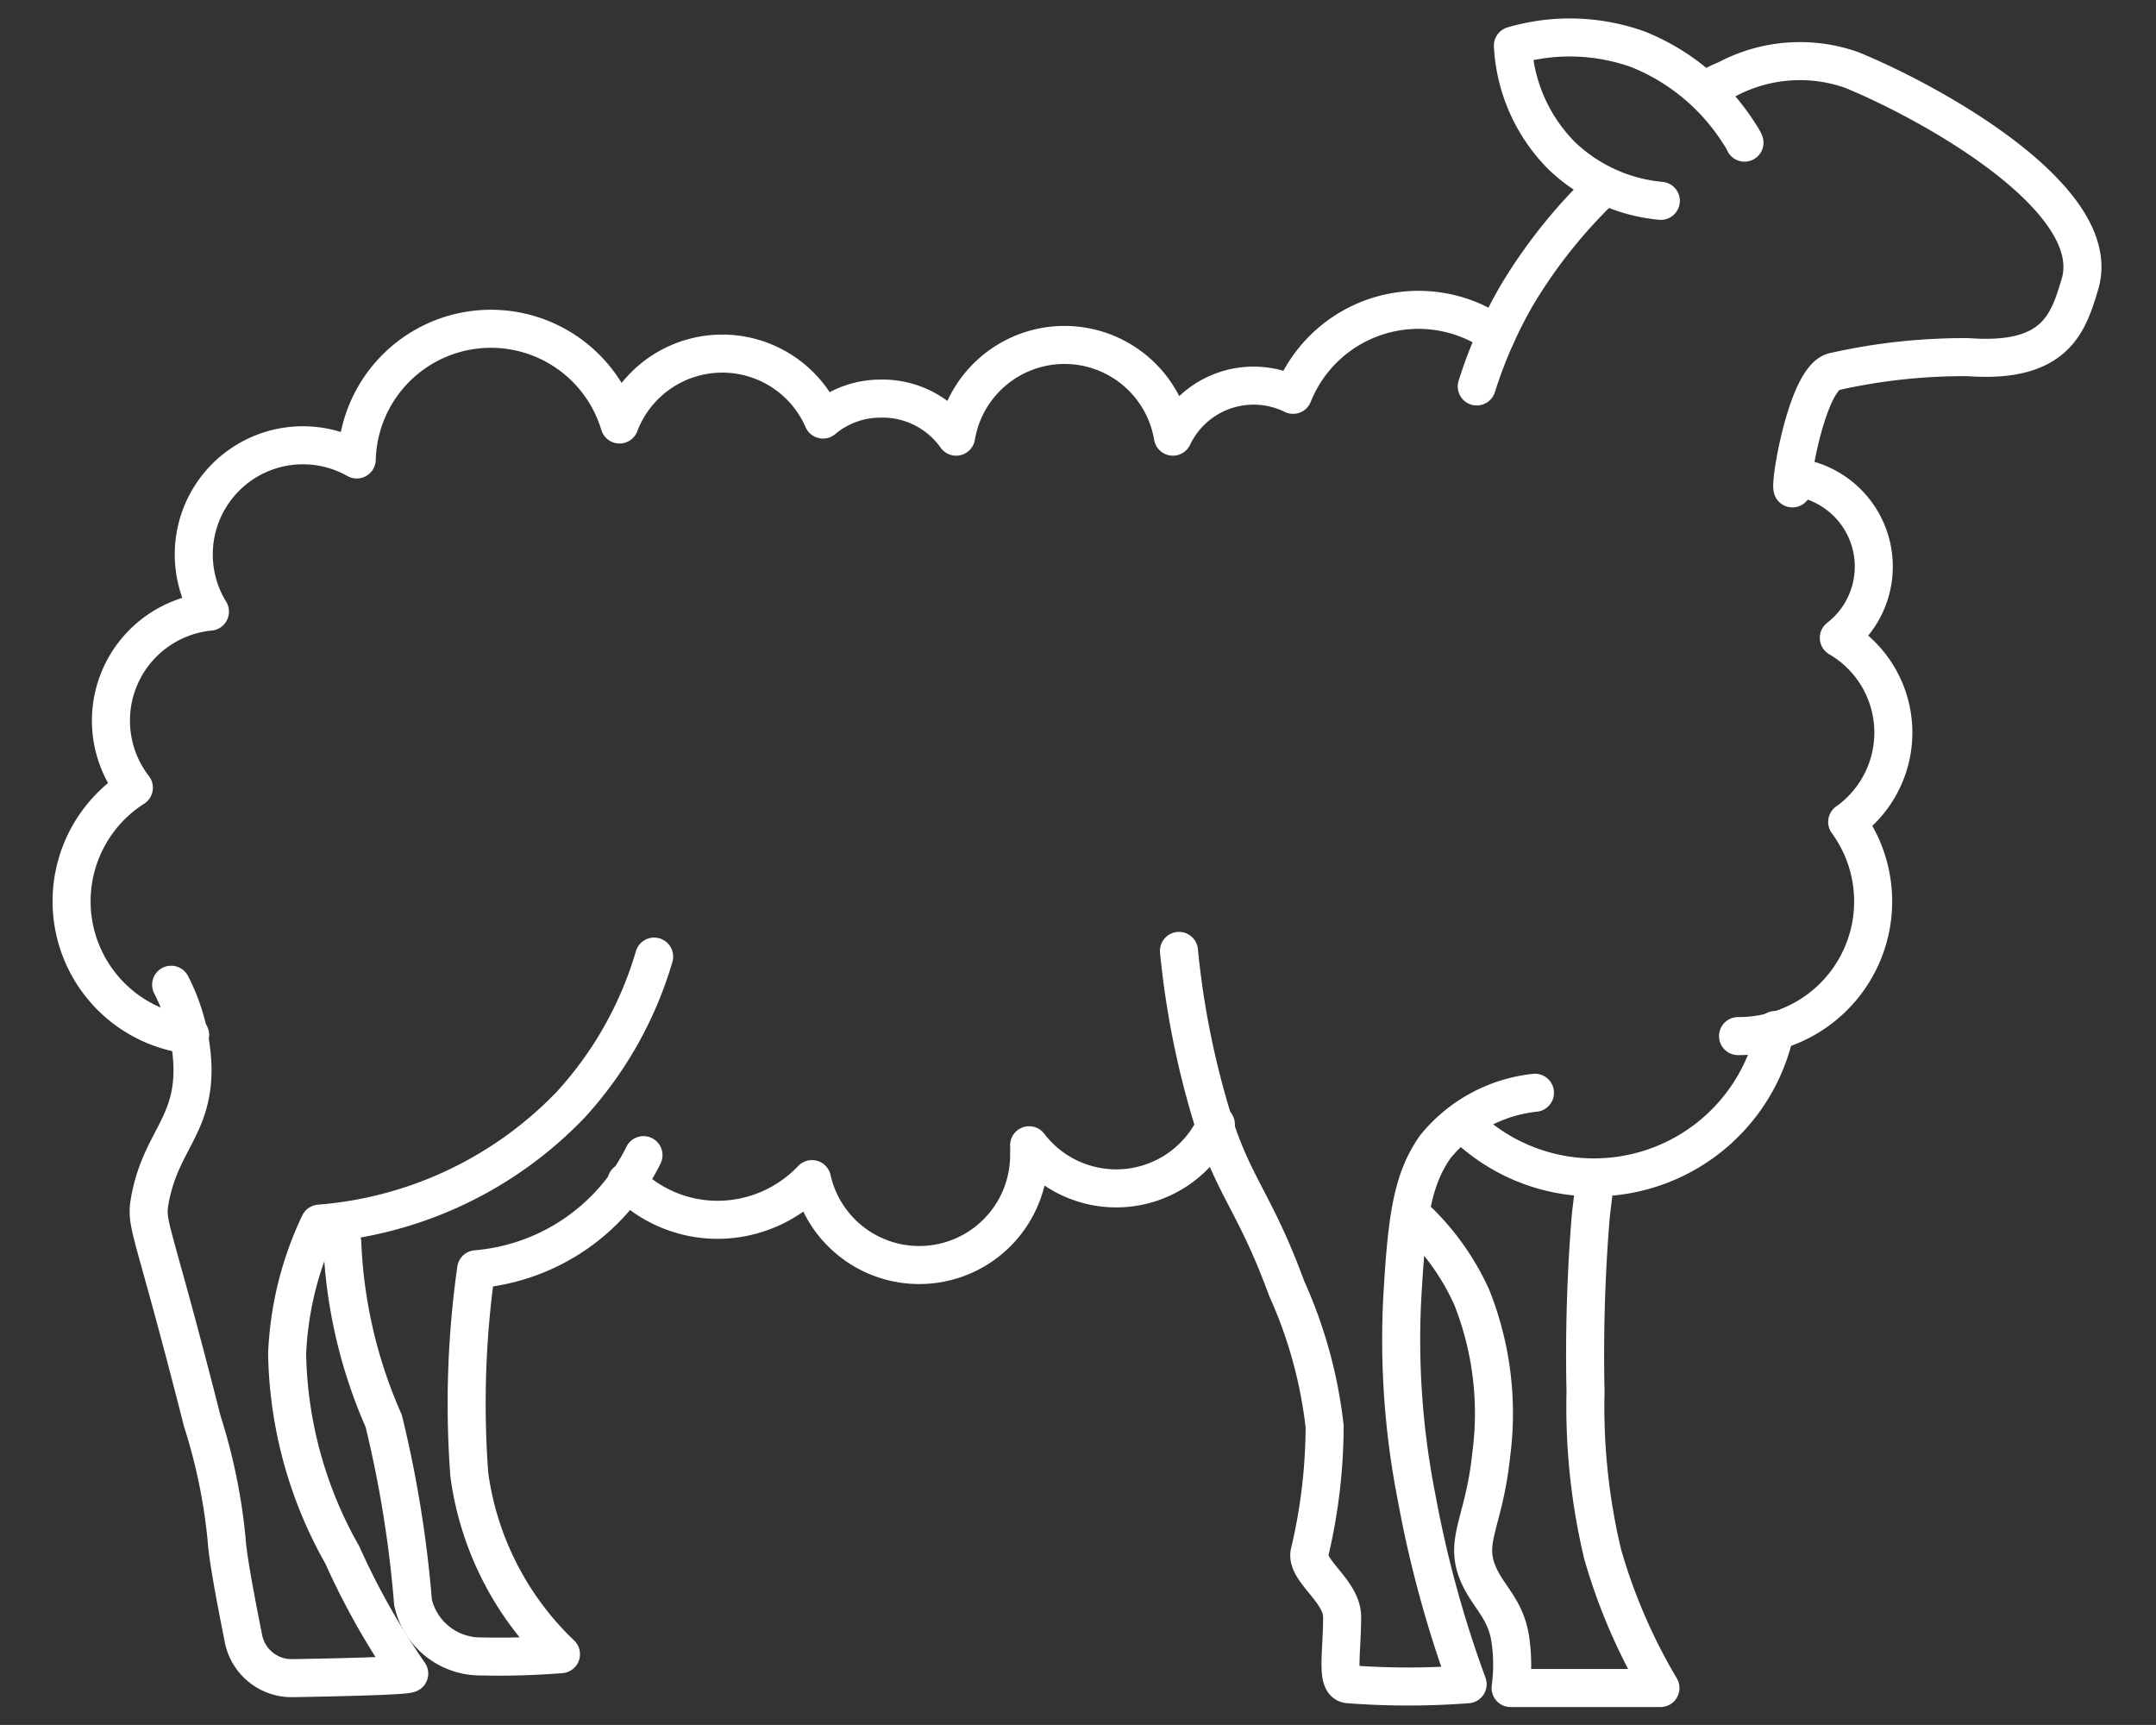
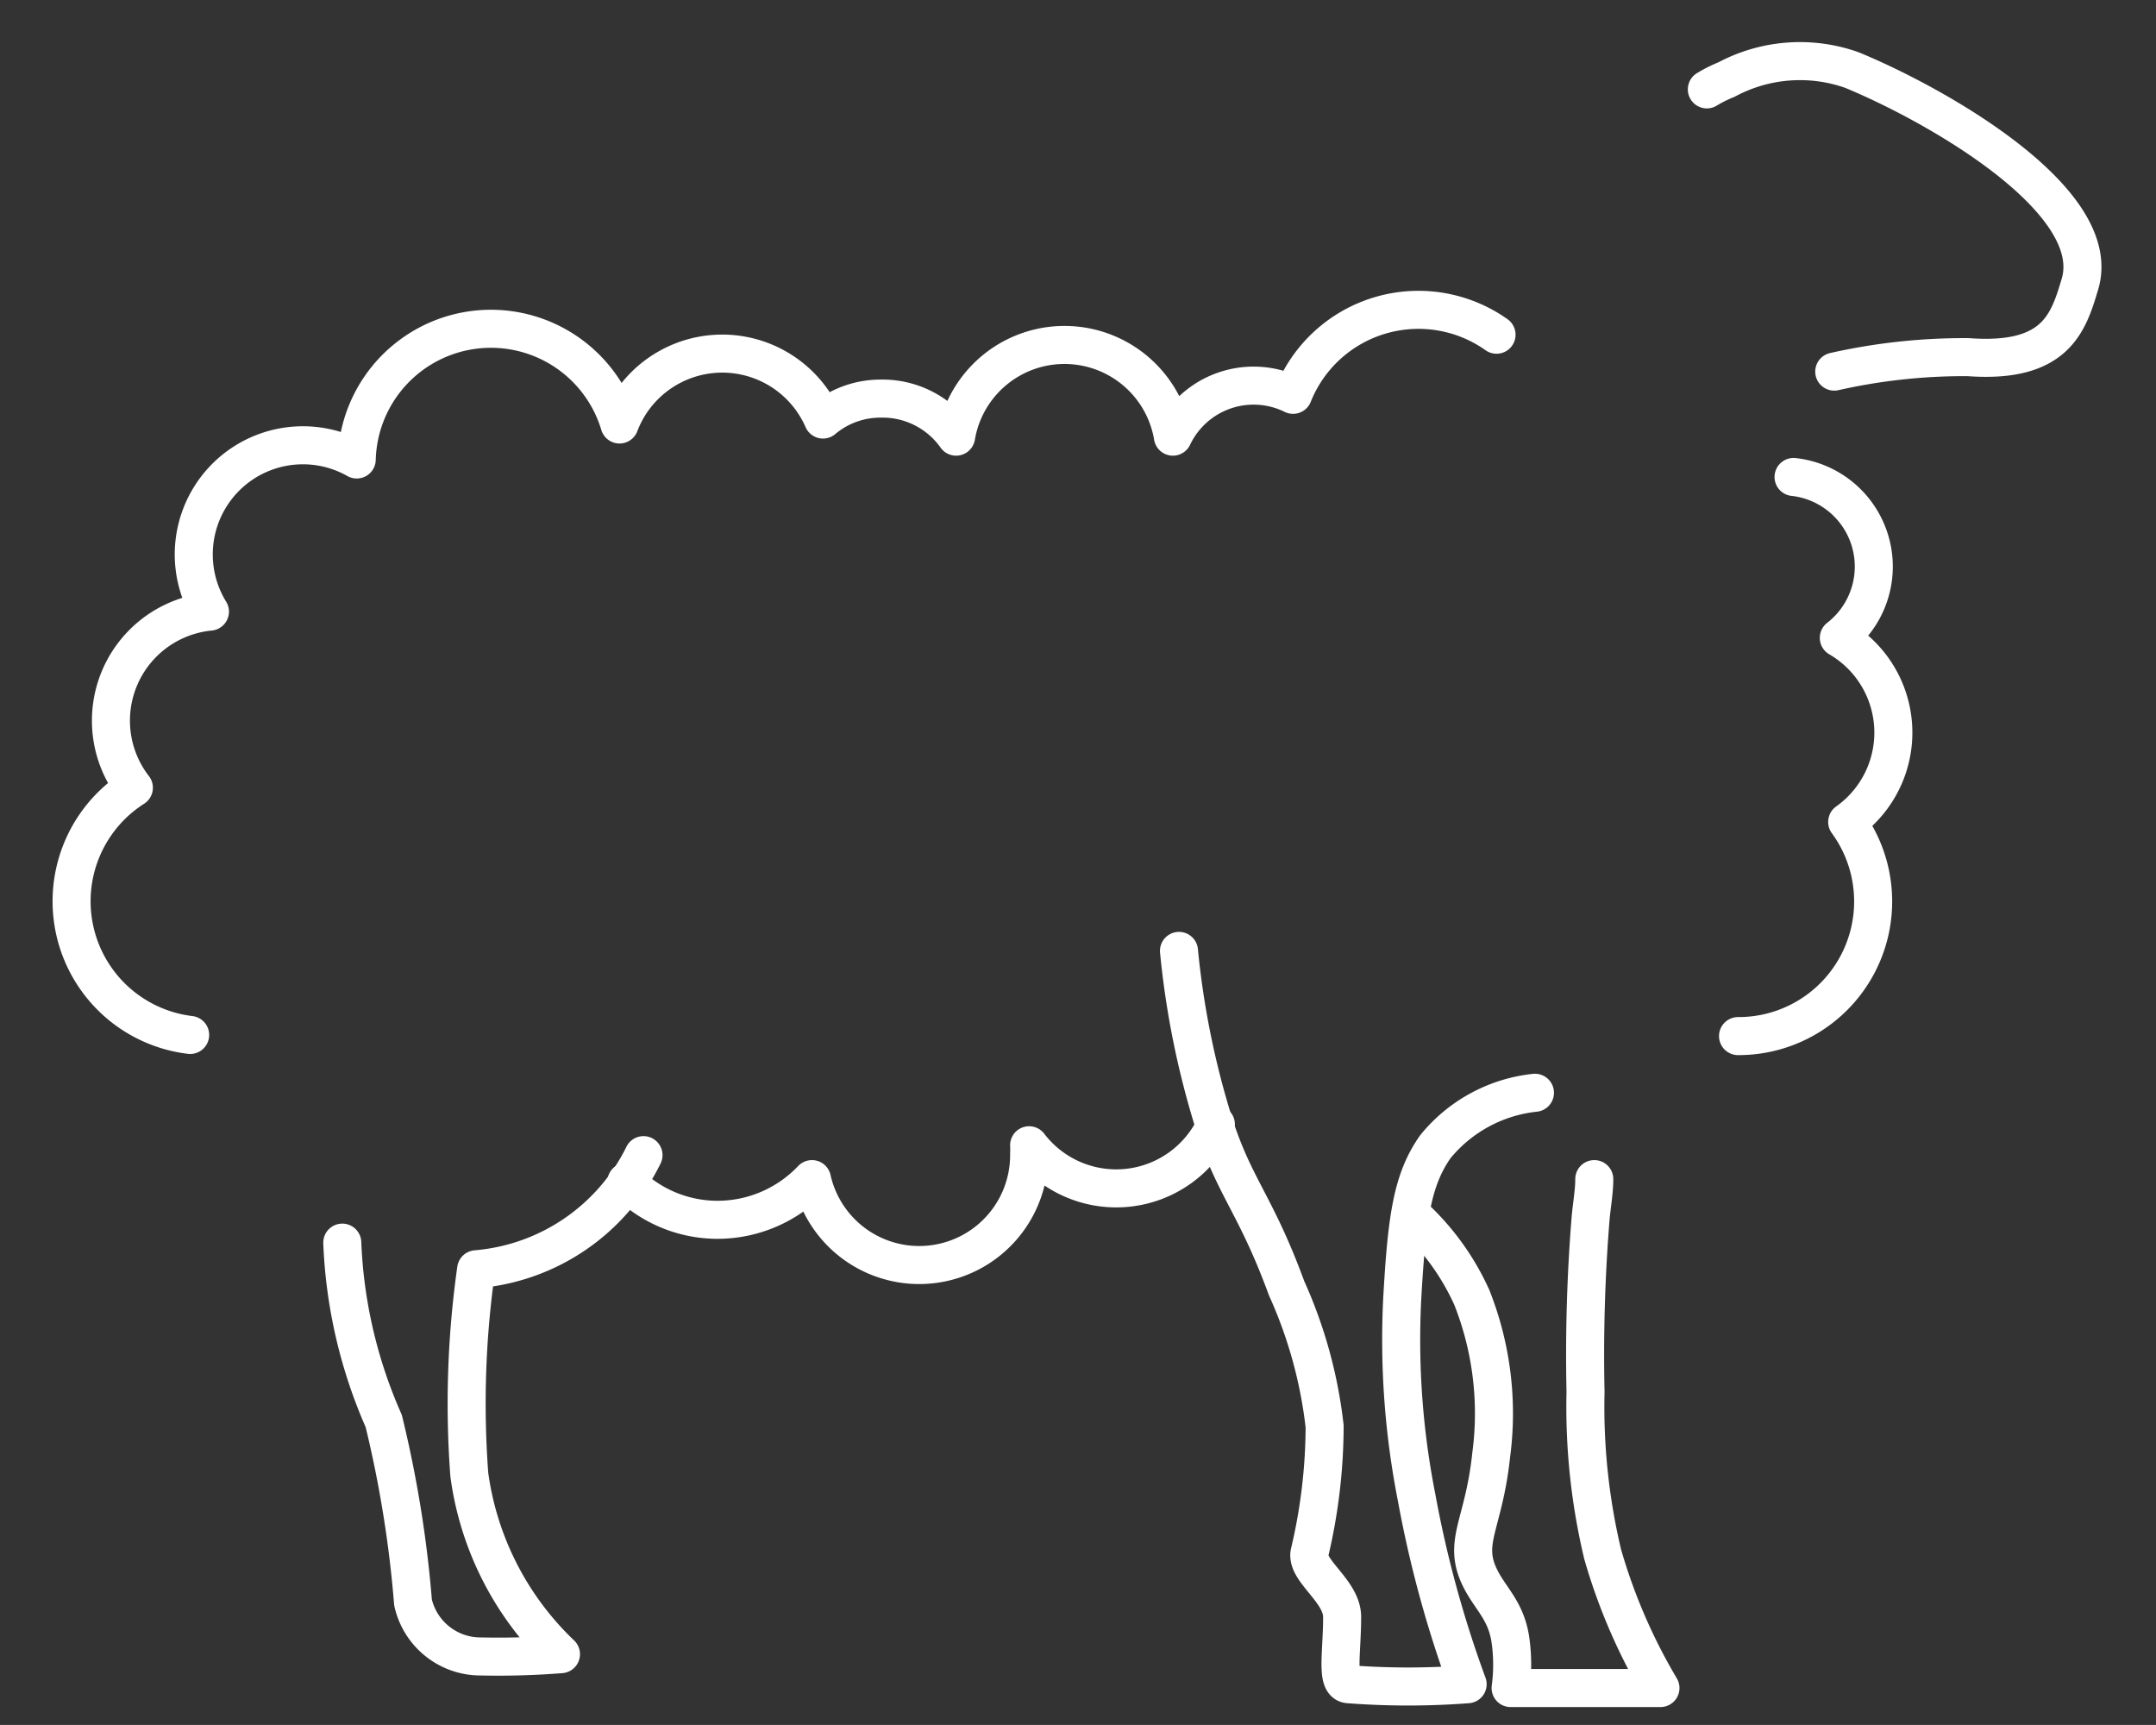
<svg xmlns="http://www.w3.org/2000/svg" id="Layer_1" data-name="Layer 1" viewBox="0 0 56.69 45.35">
  <rect x="0" y="0" width="56.69" height="45.35" fill="#333333" stroke="none" />
  <defs>
    <style>.cls-1{fill:none;stroke:#FFF;stroke-linecap:round;stroke-linejoin:round;}</style>
  </defs>
  <title>[PDI]</title>
-   <path class="cls-1" d="M44.88,2.35a3.6,3.6,0,0,1,.52-.26,4.09,4.09,0,0,1,3.29-.25c2.19.9,6.66,3.42,6,5.63-.3,1-.62,2.09-2.93,1.92a15.52,15.52,0,0,0-3.53.38c-.69.14-1.16,2.83-1.1,3.07" />
-   <path class="cls-1" d="M38.83,10.16a11.94,11.94,0,0,1,1.05-2.39A13.58,13.58,0,0,1,42.07,5" />
-   <path class="cls-1" d="M17.2,25.15a9.87,9.87,0,0,1-2.2,3.9,10.26,10.26,0,0,1-6.6,3.12,8.76,8.76,0,0,0-.85,3.43A11.09,11.09,0,0,0,9,40.88,19.43,19.43,0,0,0,10.76,44c-.09.06-1.88.1-3.07.12a1.29,1.29,0,0,1-1.28-1c-.18-.9-.42-2.14-.45-2.63a14.73,14.73,0,0,0-.64-3.12C4,32.17,3.82,32.23,3.94,31.56,4.22,30,5.11,29.61,5.06,28a5.1,5.1,0,0,0-.56-2.11" />
+   <path class="cls-1" d="M44.88,2.35a3.6,3.6,0,0,1,.52-.26,4.09,4.09,0,0,1,3.29-.25c2.19.9,6.66,3.42,6,5.63-.3,1-.62,2.09-2.93,1.92a15.52,15.52,0,0,0-3.53.38" />
  <path class="cls-1" d="M31,25a22.49,22.49,0,0,0,.92,4.54c.54,1.69,1.1,2.12,1.91,4.33a12.1,12.1,0,0,1,1,3.63,14.55,14.55,0,0,1-.4,3.34c-.07.47.86,1,.86,1.67,0,.95-.17,1.75.17,1.77a20.5,20.5,0,0,0,3.13,0,29.76,29.76,0,0,1-1.34-4.9,21.41,21.41,0,0,1-.38-5.23c.12-2.13.26-3.13.87-4a3.91,3.91,0,0,1,2.62-1.42" />
  <path class="cls-1" d="M16.92,30.37a5.4,5.4,0,0,1-4.4,3,25.11,25.11,0,0,0-.18,5.4,8,8,0,0,0,2.41,4.72,20.81,20.81,0,0,1-2.1.06,1.82,1.82,0,0,1-1.79-1.42,30.48,30.48,0,0,0-.77-4.77A12.85,12.85,0,0,1,9,32.67" />
  <path class="cls-1" d="M41.92,31c0,.34-.07.7-.1,1.07a44.63,44.63,0,0,0-.13,4.52,16.7,16.7,0,0,0,.45,4.27,15,15,0,0,0,1.52,3.52H39.72a4.64,4.64,0,0,0,0-1.23c-.11-.83-.56-1.13-.83-1.72-.42-.92.13-1.37.32-3.18a8.28,8.28,0,0,0-.51-4.14,6.59,6.59,0,0,0-1.4-2" />
  <path class="cls-1" d="M39.35,8.8A3.55,3.55,0,0,0,34,10.38a2.35,2.35,0,0,0-3.16,1.1,2.89,2.89,0,0,0-5.7,0,2.37,2.37,0,0,0-2-1,2.34,2.34,0,0,0-1.5.55,2.89,2.89,0,0,0-5.35.13,3.53,3.53,0,0,0-6.91.92,2.87,2.87,0,0,0-3.86,4,2.88,2.88,0,0,0-2,4.63A3.54,3.54,0,0,0,5,27.21" />
  <path class="cls-1" d="M45.7,27.24a3.54,3.54,0,0,0,2.87-5.63,2.88,2.88,0,0,0-.22-4.84,2.37,2.37,0,0,0-1.19-4.23" />
  <path class="cls-1" d="M16.47,31.07a3.38,3.38,0,0,0,2.41,1A3.43,3.43,0,0,0,21.35,31a2.89,2.89,0,0,0,5.71-.67,1.92,1.92,0,0,0,0-.22,2.88,2.88,0,0,0,4.91-.55" />
-   <path class="cls-1" d="M46.68,27.08a4.87,4.87,0,0,1-8.2,2.46" />
-   <path class="cls-1" d="M43.67,5.28a4.34,4.34,0,0,1-2.6-1.18,4.43,4.43,0,0,1-1.29-2.9,5.32,5.32,0,0,1,3.3.1,5.63,5.63,0,0,1,2.67,2.24,1.28,1.28,0,0,1,.12.21" />
</svg>